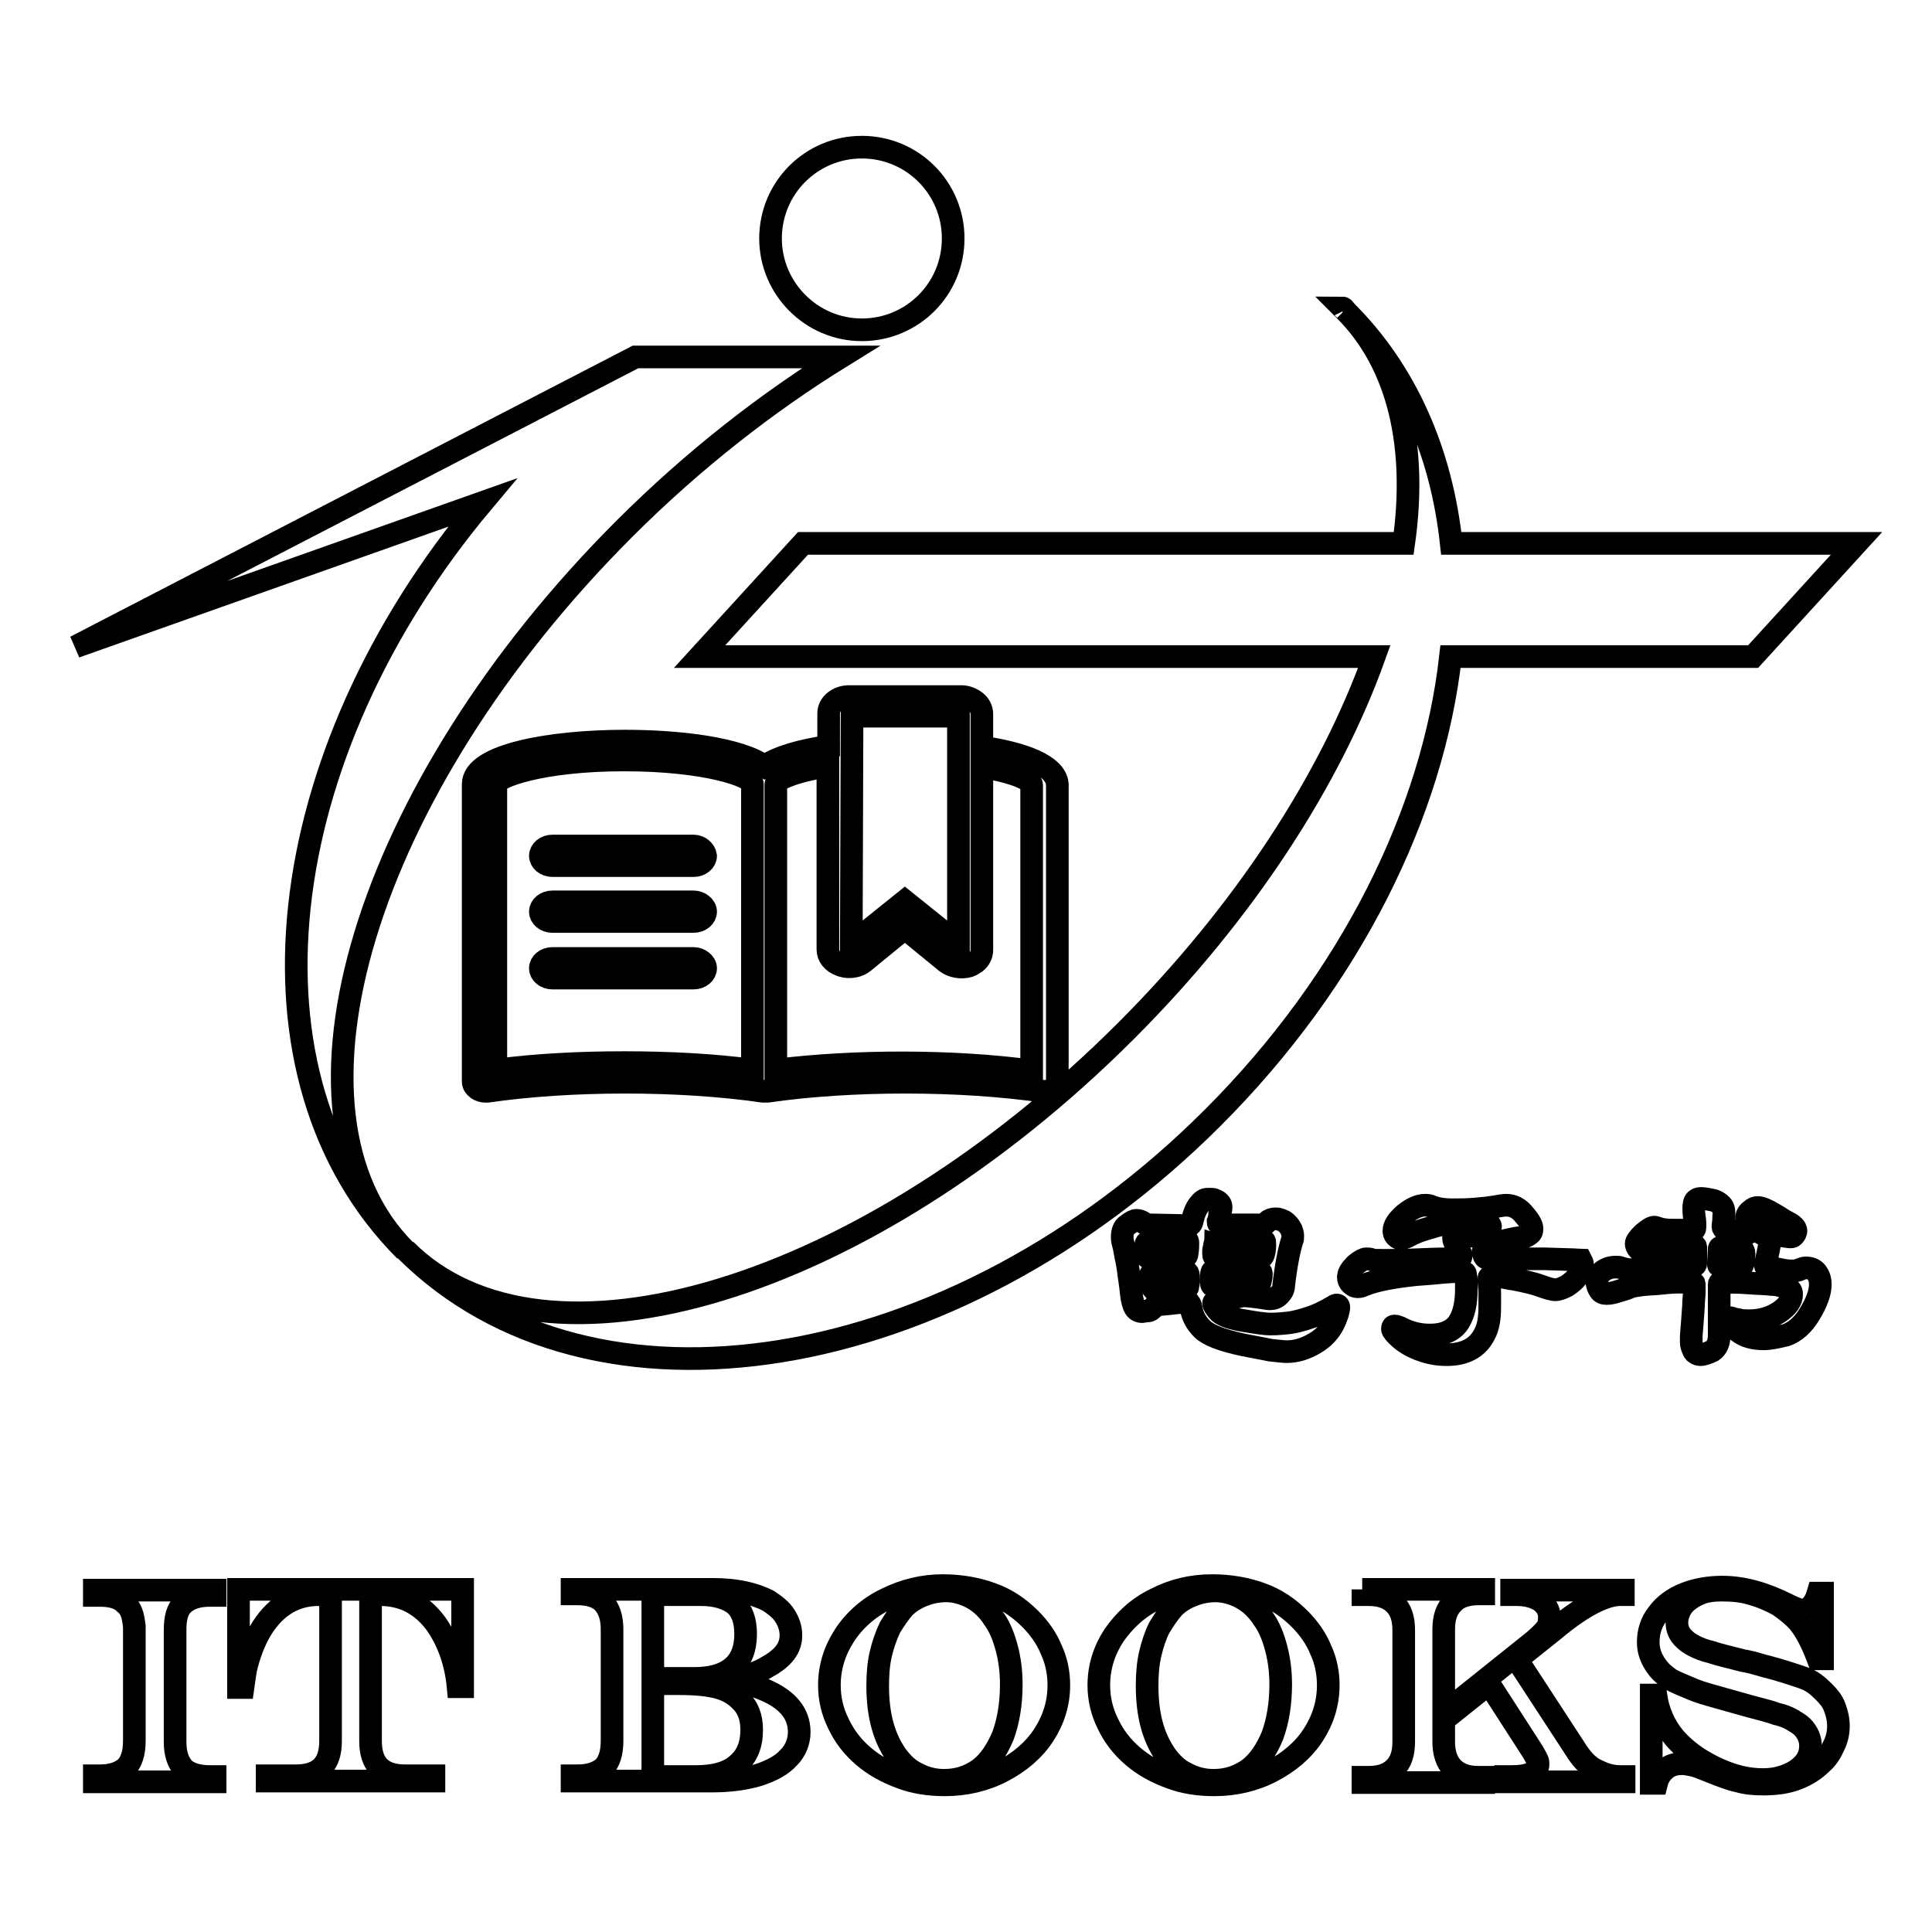
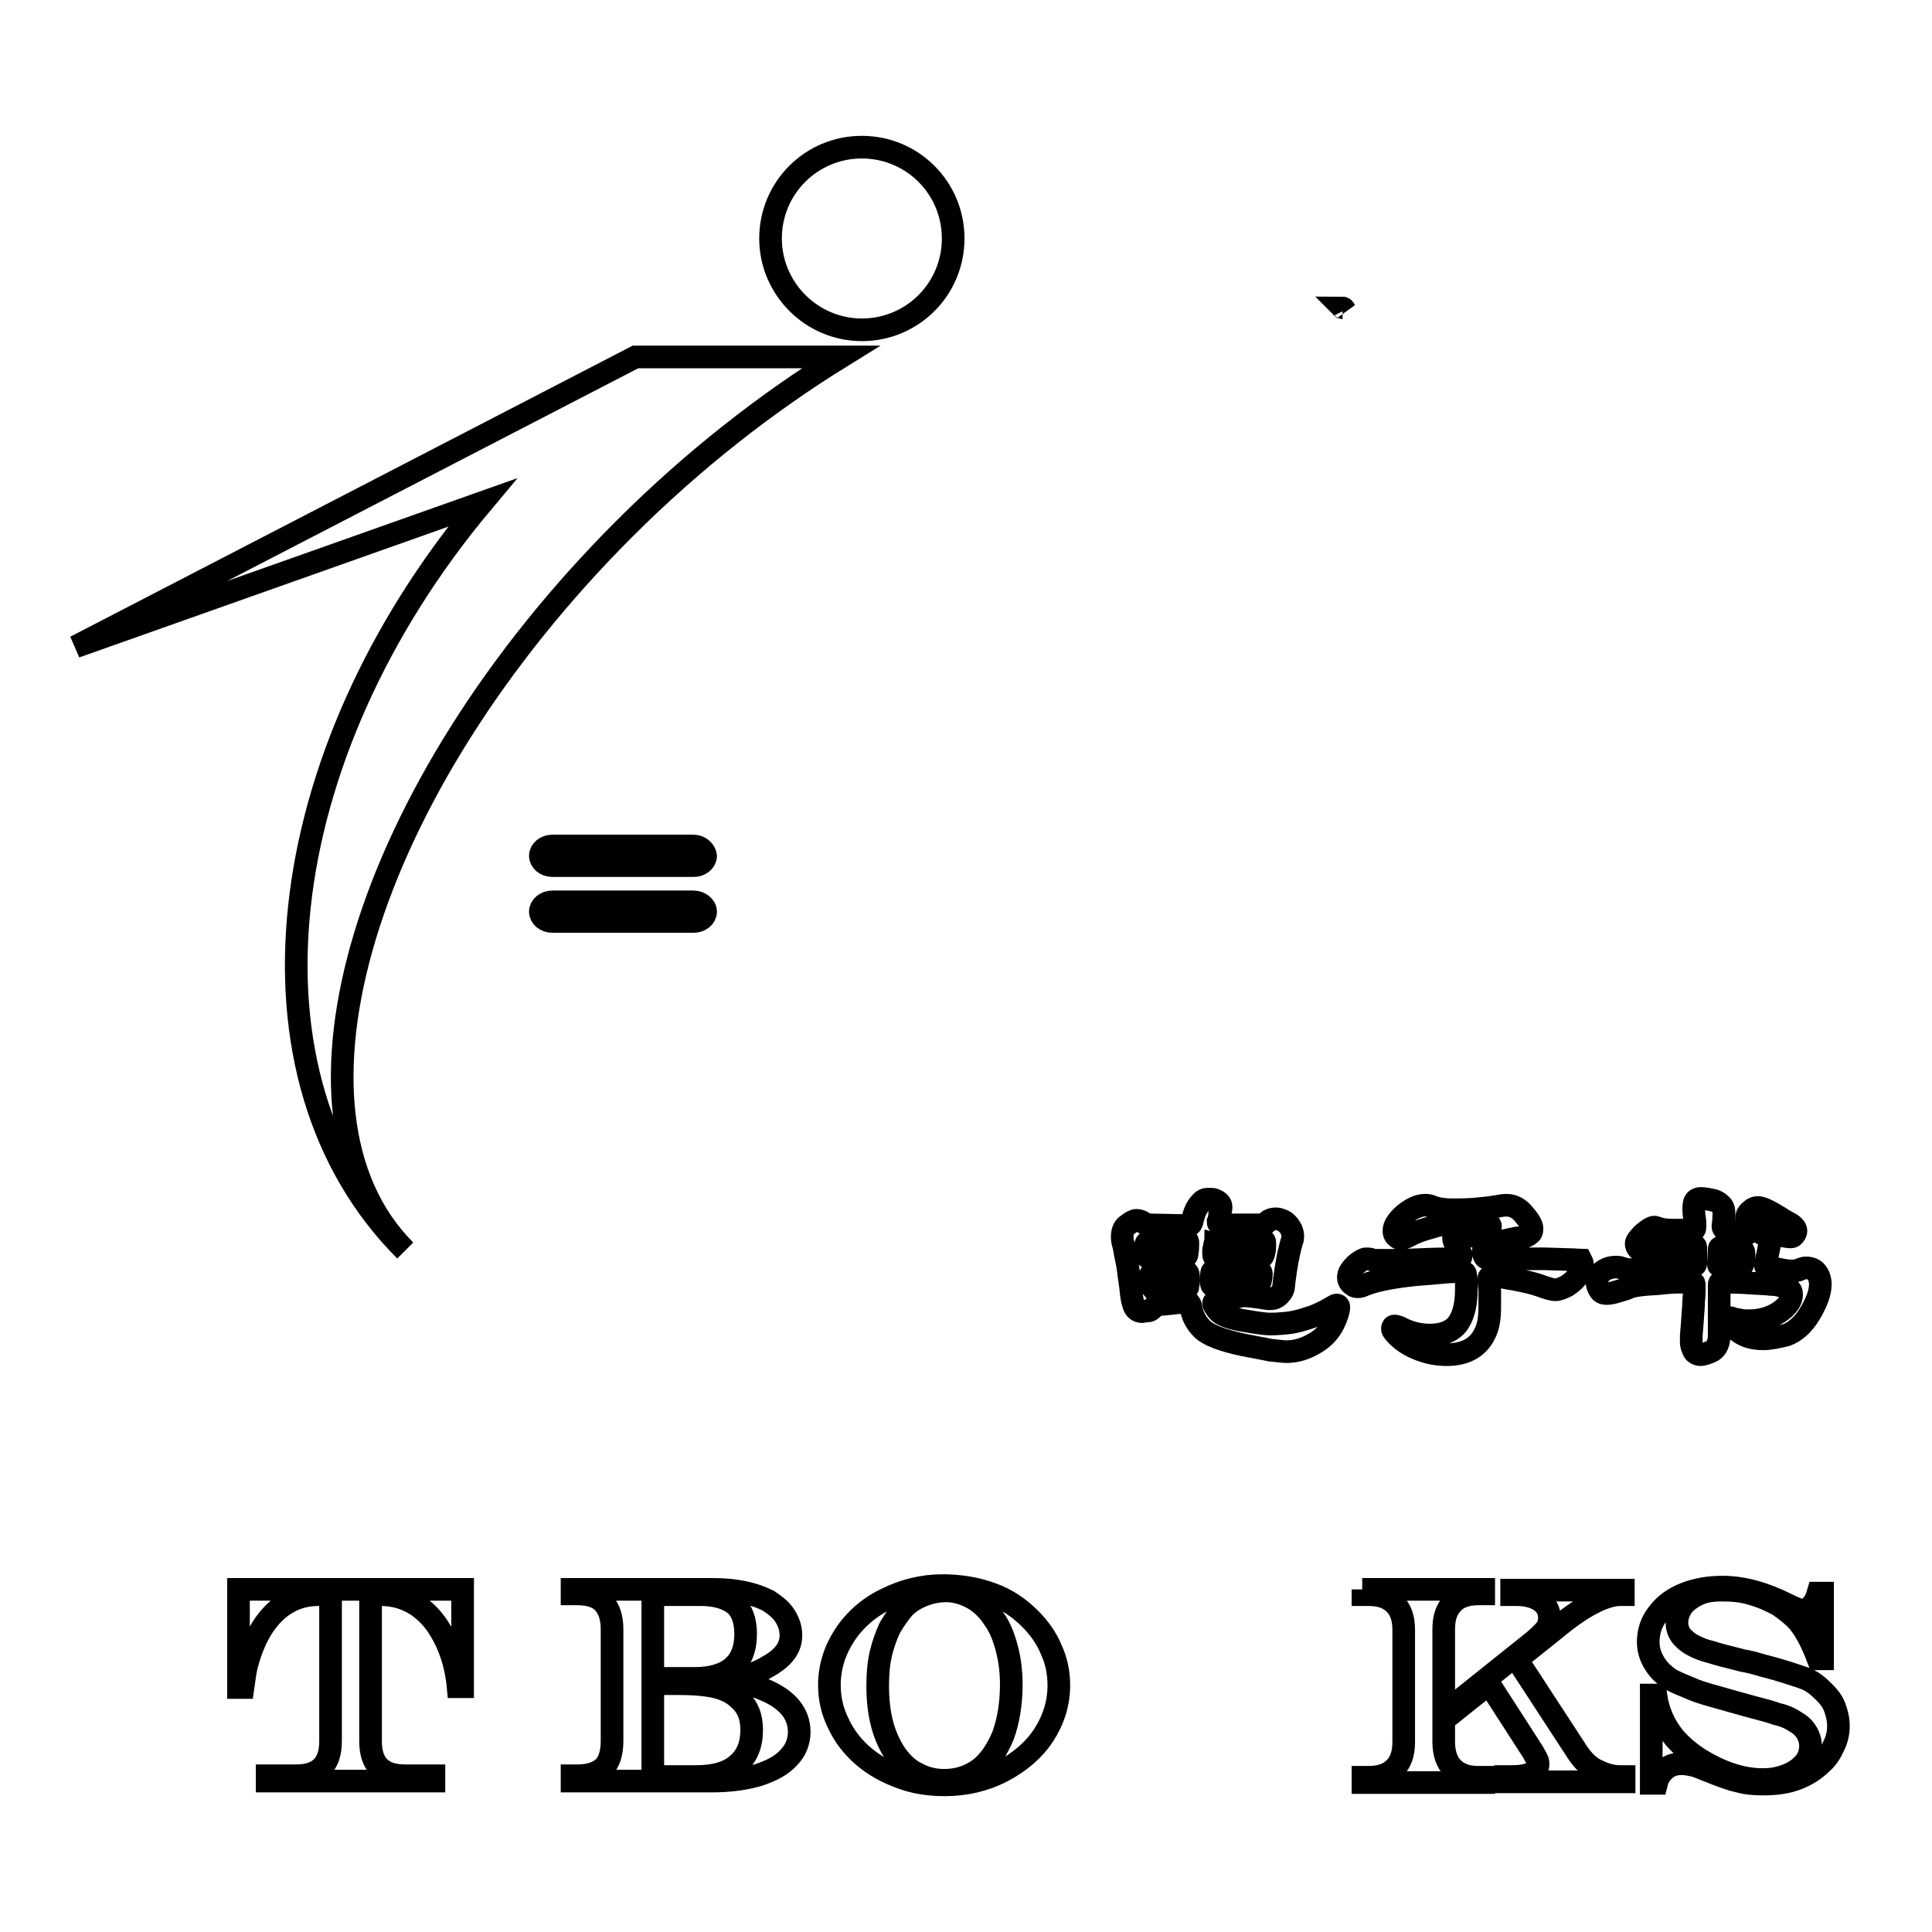
<svg xmlns="http://www.w3.org/2000/svg" version="1.1" x="0px" y="0px" viewBox="0 0 256 256" enable-background="new 0 0 256 256" xml:space="preserve">
  <g>
    <g>
      <path stroke-width="3" fill-opacity="0" stroke="#000000" d="M91.9,112.1H73.2c-0.9,0-1.6,0.6-1.6,1.3c0,0.7,0.7,1.3,1.6,1.3h18.7c0.9,0,1.6-0.6,1.6-1.3C93.4,112.7,92.7,112.1,91.9,112.1z" />
      <path stroke-width="3" fill-opacity="0" stroke="#000000" d="M91.9,119.5H73.2c-0.9,0-1.6,0.6-1.6,1.3s0.7,1.3,1.6,1.3h18.7c0.9,0,1.6-0.6,1.6-1.3S92.7,119.5,91.9,119.5z" />
-       <path stroke-width="3" fill-opacity="0" stroke="#000000" d="M91.9,127H73.2c-0.9,0-1.6,0.6-1.6,1.3s0.7,1.3,1.6,1.3h18.7c0.9,0,1.6-0.6,1.6-1.3S92.7,127,91.9,127z" />
-       <path stroke-width="3" fill-opacity="0" stroke="#000000" d="M130.1,99v-4.4c0-0.6-0.3-1.2-0.8-1.6c-0.5-0.4-1.2-0.7-1.9-0.7h-14.9c-1.5,0-2.7,1-2.7,2.2v4.4c-3.6,0.5-6.7,1.4-8.5,2.6c-3.3-2.3-11.1-3.3-18.5-3.3c-9.7,0-20.1,1.8-20.1,5.7v39.4c0,0.4,0.2,0.7,0.6,1c0.3,0.2,0.7,0.3,1,0.3c0.1,0,0.2,0,0.3,0c11-1.6,25.5-1.6,36.5,0c0.1,0,0.2,0,0.3,0c0.1,0,0.2,0,0.3,0c11-1.6,25.5-1.6,36.5,0c0.1,0,0.2,0,0.3,0c0.4,0,0.7-0.1,1-0.3c0.4-0.2,0.6-0.6,0.6-1v-39.4C139.9,101.4,135.6,99.8,130.1,99z M99.7,141.8c-5.2-0.7-11.1-1-17-1s-11.7,0.3-17,1v-37.9c0-0.9,5.9-3.2,17-3.2c11,0,17,2.2,17,3.2V141.8z M112.9,94.9L112.9,94.9h14.1v30.2l-7.1-5.7l-7.1,5.7L112.9,94.9L112.9,94.9z M102.8,141.8v-37.9c0-0.6,2.4-1.7,6.9-2.4v24.3c0,0.9,0.6,1.7,1.7,2.1c0.3,0.1,0.7,0.2,1.1,0.2c0.7,0,1.4-0.2,1.9-0.6l5.5-4.5l5.5,4.5c0.8,0.6,2,0.8,3,0.5c0.3-0.1,0.6-0.3,0.9-0.5c0.5-0.4,0.8-1,0.8-1.6v-24.3c4.4,0.7,6.6,1.8,6.6,2.4v37.9C126.3,140.5,113.3,140.5,102.8,141.8z M136.7,141.8L136.7,141.8L136.7,141.8L136.7,141.8z" />
-       <path stroke-width="3" fill-opacity="0" stroke="#000000" d="M246,72h-53.7c-1.3-12-5.9-22.8-14.1-30.9c7.2,7.2,9.6,18.2,7.8,30.9h-79.6L92.7,87h89.4c-5.8,16.2-17.1,33.8-32.9,49.6C114.8,171,72,184,53.7,165.6c24.7,24.7,72.6,16.9,107-17.5c18.4-18.4,29.2-40.6,31.5-61.1h40.1L246,72z" />
      <path stroke-width="3" fill-opacity="0" stroke="#000000" d="M102.1,31.6c0,6.6,5.4,12.1,12.1,12.1s12.1-5.4,12.1-12.1c0-6.7-5.4-12.1-12.1-12.1S102.1,24.9,102.1,31.6z" />
      <path stroke-width="3" fill-opacity="0" stroke="#000000" d="M177.9,40.8L177.9,40.8c0.1,0.1,0.2,0.2,0.3,0.3C178.1,40.9,178,40.8,177.9,40.8z" />
      <path stroke-width="3" fill-opacity="0" stroke="#000000" d="M10,85.7l53.9-19.1c-28.1,33.5-33.1,76.2-10.2,99.1c-18.4-18.4-5.4-61.2,29-95.6c9.2-9.2,19-16.8,28.7-22.8H84.2L10,85.7z" />
-       <path stroke-width="3" fill-opacity="0" stroke="#000000" d="M12.5,235.3h0.7c1.6,0,2.7-0.4,3.5-1.1c0.7-0.7,1.1-1.9,1.1-3.5c0-0.7,0-1.3,0-1.9s0-1.1,0-1.6c0-0.5,0-1.3,0-2.3c0-4.3,0-7.4,0-9.4c-0.1-0.8-0.2-1.4-0.4-1.9c-0.2-0.5-0.5-0.9-0.9-1.2c-0.7-0.7-1.8-1-3.3-1h-0.7v-0.7h16v0.7h-0.7c-1.6,0-2.7,0.4-3.5,1.1s-1.1,1.9-1.1,3.5v14.8c0,1.6,0.4,2.7,1.1,3.5c0.7,0.7,1.9,1.1,3.5,1.1h0.7v0.7h-16V235.3z" />
      <path stroke-width="3" fill-opacity="0" stroke="#000000" d="M31.6,210.6h29.7v12.9l-0.6,0c-0.3-3.2-1.3-6-2.9-8.3c-1.9-2.6-4.4-3.9-7.4-3.9h-1.3v19.4c0,3.1,1.5,4.6,4.6,4.6h3.8v0.7H35.4v-0.7h3.8c3.1,0,4.6-1.5,4.6-4.6v-19.4h-1.6c-3,0-5.5,1.4-7.4,4.3c-0.9,1.4-1.6,3.1-2.1,5c-0.2,0.7-0.3,1.6-0.5,3h-0.6L31.6,210.6L31.6,210.6z" />
      <path stroke-width="3" fill-opacity="0" stroke="#000000" d="M75.8,210.6h18.6c1.4,0,2.8,0.1,4.2,0.4s2.4,0.7,3.2,1.1c0.9,0.6,1.7,1.2,2.2,2c0.5,0.8,0.8,1.6,0.8,2.6c0,1.5-0.8,2.7-2.5,3.8c-0.7,0.4-1.3,0.8-2.1,1.1c-0.7,0.3-1.8,0.6-3.2,1v0.1c1.7,0.3,3.2,0.7,4.3,1.2c3.1,1.3,4.6,3.2,4.6,5.6c0,1.3-0.5,2.5-1.4,3.4c-0.9,1-2.2,1.7-4,2.3c-1.7,0.5-3.8,0.8-6.1,0.8H75.8v-0.7h0.7c1.6,0,2.7-0.4,3.5-1.1c0.7-0.7,1.1-1.9,1.1-3.5v-14.8c0-1.6-0.4-2.7-1.1-3.5c-0.7-0.8-1.9-1.2-3.5-1.2h-0.7L75.8,210.6L75.8,210.6z M86.5,211.3v11.1H92c4.5,0,6.8-2,6.8-5.9c0-1.8-0.5-3.1-1.4-3.9c-1-0.8-2.5-1.3-4.5-1.3L86.5,211.3L86.5,211.3z M86.5,223.1v12.3h5.7c2.4,0,4.3-0.5,5.5-1.6c1.3-1.1,1.9-2.6,1.9-4.6c0-1.7-0.5-3-1.6-4c-0.8-0.8-1.8-1.3-2.9-1.6c-1.1-0.3-2.8-0.5-5-0.5L86.5,223.1L86.5,223.1z" />
      <path stroke-width="3" fill-opacity="0" stroke="#000000" d="M124.9,210.1c2.4,0,4.6,0.4,6.5,1.1c2,0.7,3.7,1.9,5.1,3.3c1.2,1.2,2.2,2.6,2.8,4.1c0.7,1.5,1,3.1,1,4.7c0,2.4-0.7,4.6-2,6.6c-1.3,2-3.2,3.6-5.5,4.8c-2.3,1.2-4.9,1.8-7.6,1.8c-2.1,0-4.1-0.3-5.9-1c-1.9-0.7-3.5-1.6-4.9-2.8c-1.4-1.2-2.5-2.6-3.3-4.3c-0.8-1.6-1.2-3.3-1.2-5.1c0-2.4,0.7-4.6,2-6.6s3.2-3.7,5.5-4.8C119.8,210.7,122.3,210.1,124.9,210.1z M125.4,210.8c-1.1,0-2.1,0.2-3.1,0.6c-1,0.4-1.8,0.9-2.5,1.6c-0.7,0.8-1.3,1.7-1.9,2.7c-0.5,1.1-0.9,2.2-1.2,3.5c-0.3,1.3-0.4,2.7-0.4,4.2c0,1.9,0.2,3.6,0.6,5.1c0.4,1.5,1,2.8,1.8,4c0.8,1.1,1.7,2,2.8,2.5c1.1,0.6,2.3,0.9,3.6,0.9c1.8,0,3.3-0.5,4.7-1.5c1.3-1,2.3-2.5,3.1-4.4c0.7-1.9,1.1-4.2,1.1-6.8c0-1.7-0.2-3.3-0.6-4.8c-0.4-1.5-0.9-2.8-1.7-3.9c-0.7-1.1-1.6-2-2.6-2.6c-0.5-0.3-1.1-0.6-1.8-0.8C126.7,210.9,126,210.8,125.4,210.8z" />
-       <path stroke-width="3" fill-opacity="0" stroke="#000000" d="M160.6,210.1c2.4,0,4.6,0.4,6.5,1.1c2,0.7,3.7,1.9,5.1,3.3c1.2,1.2,2.2,2.6,2.8,4.1c0.7,1.5,1,3.1,1,4.7c0,2.4-0.7,4.6-2,6.6c-1.3,2-3.2,3.6-5.5,4.8c-2.3,1.2-4.9,1.8-7.6,1.8c-2.1,0-4.1-0.3-5.9-1c-1.9-0.7-3.5-1.6-4.9-2.8c-1.4-1.2-2.5-2.6-3.3-4.3c-0.8-1.6-1.2-3.3-1.2-5.1c0-2.4,0.7-4.6,2-6.6c1.4-2,3.2-3.7,5.5-4.8C155.4,210.7,157.9,210.1,160.6,210.1z M161.1,210.8c-1.1,0-2.1,0.2-3.1,0.6c-1,0.4-1.8,0.9-2.5,1.6c-0.7,0.8-1.3,1.7-1.9,2.7c-0.5,1-0.9,2.2-1.2,3.5c-0.3,1.3-0.4,2.7-0.4,4.2c0,1.9,0.2,3.6,0.6,5.1c0.4,1.5,1,2.8,1.8,4c0.8,1.1,1.7,2,2.8,2.5c1.1,0.6,2.3,0.9,3.6,0.9c1.8,0,3.3-0.5,4.7-1.5c1.3-1,2.3-2.5,3.1-4.4c0.7-1.9,1.1-4.2,1.1-6.8c0-1.7-0.2-3.3-0.6-4.8c-0.4-1.5-0.9-2.8-1.7-3.9c-0.7-1.1-1.6-2-2.6-2.6c-0.5-0.3-1.1-0.6-1.8-0.8C162.3,210.9,161.7,210.8,161.1,210.8z" />
      <path stroke-width="3" fill-opacity="0" stroke="#000000" d="M180.5,210.6h16.1v0.6h-0.7c-1.5,0-2.7,0.4-3.4,1.2c-0.8,0.8-1.2,1.9-1.2,3.5V227l12-9.6c0.8-0.7,1.3-1.2,1.6-1.6c0.3-0.4,0.4-0.9,0.4-1.5c0-0.9-0.4-1.6-1.2-2.2c-0.8-0.5-1.8-0.8-3.2-0.8h-0.6v-0.6h14.8v0.6h-0.4c-2,0-5,1.5-8.7,4.6l-5,4l7.7,11.8c0.8,1.3,1.7,2.3,2.7,2.8s2,0.9,3.3,0.9h0.5v0.7h-15.7v-0.7h0.8c2.3,0,3.5-0.6,3.5-1.6c0-0.2,0-0.4-0.1-0.6c-0.1-0.2-0.3-0.6-0.6-1.1l-5.8-9l-6,4.8v2.9c0,1.5,0.4,2.7,1.2,3.5c0.8,0.8,1.9,1.2,3.4,1.2h0.7v0.7h-16v-0.7h0.7c1.6,0,2.7-0.4,3.5-1.2c0.8-0.8,1.2-1.9,1.2-3.5v-14.8c0-1.6-0.4-2.7-1.2-3.5c-0.8-0.8-1.9-1.2-3.5-1.2h-0.7V210.6L180.5,210.6z" />
      <path stroke-width="3" fill-opacity="0" stroke="#000000" d="M240.9,211.1h0.6v8.7h-0.6c-0.8-2.1-1.6-3.7-2.6-4.9c-0.7-0.8-1.6-1.5-2.6-2.2c-1.1-0.6-2.2-1.1-3.6-1.5c-1.3-0.4-2.6-0.5-4-0.5c-1,0-1.9,0.1-2.7,0.4c-0.8,0.3-1.4,0.7-2,1.2c-0.4,0.4-0.7,0.8-0.9,1.3c-0.2,0.5-0.3,0.9-0.3,1.4c0,0.8,0.3,1.6,1,2.2c0.3,0.3,0.7,0.6,1.3,0.9c0.6,0.3,1.3,0.6,2.2,0.8c0.9,0.3,2.1,0.6,3.7,1c0.4,0.1,0.7,0.2,0.9,0.2l0.9,0.2l1.4,0.4c2.4,0.6,4.1,1.2,5.3,1.6s2,1.1,2.8,1.9c0.6,0.6,1.1,1.2,1.4,2c0.3,0.8,0.5,1.6,0.5,2.5c0,0.9-0.2,1.8-0.6,2.6c-0.4,0.9-0.9,1.7-1.6,2.3c-0.9,0.9-2,1.6-3.3,2.1c-1.3,0.5-2.8,0.7-4.5,0.7c-1.2,0-2.3-0.1-3.3-0.4c-1-0.2-2.3-0.7-3.8-1.3c-1-0.4-1.7-0.7-2.2-0.8c-0.5-0.1-1-0.2-1.4-0.2c-0.9,0-1.6,0.2-2.2,0.7c-0.6,0.5-1,1.1-1.2,1.9h-0.7v-11.7h0.6c0.3,2.1,1.1,4,2.5,5.7c0.9,1,1.9,1.9,3.3,2.8c1.3,0.8,2.7,1.5,4.2,2c1.5,0.5,2.9,0.7,4.2,0.7c1.2,0,2.2-0.2,3.2-0.6c1-0.4,1.7-0.9,2.3-1.6c0.6-0.7,0.8-1.5,0.8-2.3c0-0.9-0.4-1.8-1.1-2.5c-0.3-0.3-0.8-0.6-1.3-0.9c-0.5-0.3-1.2-0.6-2.1-0.8c-0.8-0.3-2-0.6-3.5-1l-1.8-0.5c-2.8-0.8-4.8-1.3-5.9-1.8c-1.2-0.5-2.2-0.9-2.9-1.3c-0.7-0.5-1.3-1-1.8-1.7c-0.7-1-1.1-2-1.1-3.2c0-1.4,0.4-2.7,1.3-3.8c0.8-1.1,2-2,3.5-2.6c1.5-0.6,3.2-0.9,5-0.9c2.8,0,5.6,0.8,8.6,2.3c1,0.5,1.8,0.8,2.1,0.8C239.8,213.2,240.5,212.5,240.9,211.1z" />
      <path stroke-width="3" fill-opacity="0" stroke="#000000" d="M161.3,172.4c-0.3,0-0.5,0.1-0.5,0.3s0.2,0.5,0.6,1c0.4,0.5,1.4,0.9,2.9,1.2c1.2,0.2,2.3,0.4,3.3,0.5c1,0.1,2,0,3-0.1c1-0.1,2-0.4,2.9-0.7c1-0.3,2-0.8,3.2-1.5c0.4-0.3,0.7-0.2,0.7,0.1c0,0.4-0.2,1.2-0.7,2.2c-0.5,1-1.3,1.9-2.5,2.6c-1.2,0.7-2.4,1.1-3.7,1.1c-0.5,0-1.2-0.1-2.2-0.2c-0.9-0.2-2.1-0.4-3.6-0.7c-2.8-0.6-4.6-1.3-5.4-2.1c-0.8-0.8-1.3-1.7-1.5-2.9c0-0.2-0.1-0.4-0.2-0.5c0-0.1-0.1-0.1-0.2-0.1c0,0-0.2,0-0.6,0c-0.3,0-0.8,0-1.4,0.1c-1.2,0.1-1.9,0.2-2.1,0.2c-0.2,0-0.3,0.2-0.5,0.4c-0.2,0.2-0.4,0.4-0.7,0.4c-0.3,0-0.6,0.1-0.7,0.1c-0.5,0-0.8-0.2-1-0.5s-0.4-1-0.5-1.9c-0.1-1.2-0.3-2.2-0.4-3.1c-0.1-0.9-0.3-1.6-0.4-2.2c-0.1-0.6-0.2-1.1-0.3-1.4c-0.1-0.4-0.1-0.6-0.1-0.8c0-0.7,0.2-1.3,0.7-1.6c0.5-0.4,0.9-0.6,1.2-0.6c0.3,0,0.6,0.1,0.9,0.3c0.3,0.2,0.6,0.3,0.9,0.3l5,0.1c0.3,0,0.5-0.2,0.6-0.7c0.2-0.9,0.5-1.6,0.9-2.1c0.4-0.5,0.7-0.7,1.1-0.7c0.2,0,0.4,0,0.6,0c0.2,0,0.4,0.1,0.6,0.2c0.2,0.1,0.3,0.2,0.4,0.3c0.1,0.1,0.2,0.3,0.2,0.5c0,0.2,0,0.4-0.1,0.6s-0.1,0.4-0.1,0.6c0,0.2-0.1,0.4-0.1,0.5c0,0.1-0.1,0.3-0.1,0.3c0,0.3,0.2,0.4,0.7,0.4l2.9,0l2.1,0c0.3,0,0.6-0.1,0.8-0.4c0.2-0.2,0.6-0.4,1.2-0.4c0.3,0,0.5,0.1,0.8,0.2c0.3,0.1,0.5,0.3,0.7,0.5c0.2,0.2,0.4,0.5,0.5,0.7c0.1,0.3,0.2,0.6,0.2,0.8c0,0.3,0,0.5-0.1,0.7c-0.4,1.3-0.8,3.3-1.1,5.9c0,0.5-0.2,0.9-0.6,1.3s-0.8,0.5-1.3,0.5c-0.2,0-0.7-0.1-1.4-0.2c-0.8-0.1-1.5-0.2-2.1-0.2L161.3,172.4z M152.5,166.8l2.8-0.1c1,0,1.6-0.1,1.7-0.1c0.1,0,0.3-0.2,0.3-0.5c0.1-0.6,0.1-1,0.1-1.4c0-0.4-0.2-0.5-0.5-0.4c-0.2,0-1,0-2.4,0.1c-1.3,0-2.1,0-2.3,0.1c-0.1,0-0.2,0.1-0.3,0.2c-0.1,0.1-0.1,0.4-0.1,0.8c0,0.4,0,0.7,0.1,0.9C152.1,166.7,152.3,166.8,152.5,166.8z M153.5,171c0.1,0,0.3,0,0.6,0c0.3,0,0.7-0.1,1.3-0.1c1.1-0.1,1.7-0.1,1.8-0.2c0.1,0,0.2-0.1,0.2-0.2c0-0.1,0.1-0.4,0.1-0.8c0-0.5,0-0.8-0.1-1c-0.1-0.2-0.3-0.3-0.5-0.3l-1.8,0.1c-1.5,0-2.4,0.1-2.5,0.2c-0.1,0.1-0.2,0.2-0.2,0.4c0,0.2,0,0.5,0.1,0.9c0.1,0.4,0.2,0.7,0.4,0.9C152.9,170.9,153.2,171,153.5,171z M160.9,170.4l2.5-0.1c0.8,0,1.5,0,2,0c0.5,0,0.8,0,1,0c0.3,0,0.5-0.1,0.6-0.5c0.1-0.5,0.2-0.9,0.1-1.2c-0.1-0.2-0.4-0.4-0.9-0.4l-4.9,0c-0.3,0-0.6,0.1-0.7,0.3c-0.1,0.2-0.1,0.6-0.1,1.4C160.5,170.3,160.6,170.4,160.9,170.4z M166.7,166.7c0.3,0,0.6-0.1,0.7-0.4c0.1-0.3,0.2-0.7,0.2-1.4c0-0.3,0-0.4-0.1-0.5c-0.1-0.1-0.3-0.1-0.7-0.1c-1.4,0-2.5,0-3.3,0c-0.7,0-1.3,0-1.6,0c-0.3,0-0.5,0-0.6,0c-0.1,0-0.1,0.1-0.2,0.1c0,0.1-0.1,0.2-0.1,0.3c0,0.1-0.1,0.3-0.1,0.5c0,0.2-0.1,0.3-0.1,0.5c0,0.2,0,0.3,0,0.4c0,0.2,0,0.3,0.1,0.4c0.1,0.1,0.3,0.1,0.5,0.1L166.7,166.7z" />
      <path stroke-width="3" fill-opacity="0" stroke="#000000" d="M209.7,167.6c0,0.3-0.2,0.8-0.6,1.4c-0.4,0.6-0.9,1-1.5,1.4c-0.6,0.3-1.1,0.5-1.5,0.5s-1.1-0.2-1.9-0.5c-0.8-0.3-2-0.6-3.6-0.9c-0.8-0.1-1.4-0.3-1.9-0.3c-0.5-0.1-0.8-0.1-0.9-0.1c-0.3,0-0.5,0.1-0.5,0.2c0,0.2,0,0.3,0,0.5c0,0.4,0.1,0.8,0.1,1.4c0,0.6,0,1.2,0,2c0,1.5-0.2,2.7-0.7,3.6c-0.9,1.8-2.6,2.7-5,2.7c-1.2,0-2.3-0.2-3.4-0.6c-1.1-0.4-2-0.9-2.7-1.5c-0.7-0.6-1.1-1.1-1.1-1.3c0-0.3,0.1-0.4,0.3-0.4s0.4,0.1,0.7,0.2c1.3,0.7,2.6,1,4,1c1.8,0,3.1-0.6,3.8-1.7c0.7-1.1,1-2.6,1-4.4c0-0.5,0-0.9,0-1.2c0-0.3-0.1-0.5-0.1-0.7c0-0.2-0.1-0.3-0.2-0.3c-0.1,0-0.2-0.1-0.4-0.1c-0.6,0-1.4,0-2.4,0.1c-1,0.1-2.2,0.2-3.6,0.3c-2.8,0.3-5.2,0.7-6.9,1.4c-0.2,0.1-0.5,0.2-0.7,0.2c-0.2,0-0.5,0-0.7-0.2c-0.2-0.1-0.4-0.3-0.5-0.5c-0.1-0.2-0.2-0.5-0.1-0.8c0-0.3,0.3-0.8,0.9-1.4c0.7-0.6,1.2-0.8,1.4-0.8c0.3,0,0.6,0,0.7,0.1c0.1,0.1,0.7,0.1,1.8,0.1c1,0,2.6,0,4.7-0.1c2.1-0.1,3.5-0.1,4.2-0.1c0.6,0,1,0,1.1-0.1c0.1-0.1,0.1-0.2,0.1-0.3c0-0.2-0.1-0.4-0.2-0.7c-0.1-0.3-0.3-0.6-0.5-0.8c-0.2-0.3-0.3-0.6-0.3-0.9s0.3-0.4,0.8-0.4l0.6,0.1c0.1,0,0.2,0,0.3,0c0.2,0.1,0.6,0.1,1,0.1c0.4,0,0.9-0.1,1.4-0.4c0.6-0.3,0.8-0.6,0.8-0.9c0-0.4-0.7-0.6-2-0.6c-2.3,0-4.2,0.2-5.7,0.7c-1.5,0.4-2.5,0.8-3,1.1c-0.7,0.4-1.3,0.5-1.6,0.3c-0.3-0.2-0.5-0.5-0.5-0.9c0-0.7,0.5-1.4,1.4-2.2c1-0.8,1.9-1.2,2.7-1.2c0.3,0,0.6,0,1,0.2c0.8,0.3,1.7,0.4,2.6,0.4s2,0,3.1-0.1c1.2-0.1,2-0.2,2.6-0.3c0.6-0.1,1-0.2,1.5-0.2c0.9,0,1.7,0.4,2.4,1.3c0.7,0.8,1,1.4,1,1.8s-0.1,0.6-0.4,0.8c-0.3,0.2-0.7,0.4-1.1,0.4c-0.4,0-0.9,0.1-1.3,0.2c-0.5,0.1-1,0.2-1.4,0.4c-0.5,0.2-0.9,0.3-1.2,0.4c-0.3,0.1-0.5,0.2-0.7,0.3c-0.2,0.1-0.3,0.2-0.3,0.3c0,0.1-0.1,0.2-0.1,0.3c0,0.1,0.1,0.3,0.2,0.6c0.1,0.2,0.4,0.3,0.8,0.3c0.2,0,0.6,0,1,0c0.5,0,1.2,0,2,0c0.8,0,1.6,0,2.3,0c0.7,0,1.3,0,1.9,0l3.2,0.1c0.9,0,1.5,0.1,1.6,0.1C209.6,167.2,209.7,167.3,209.7,167.6z" />
      <path stroke-width="3" fill-opacity="0" stroke="#000000" d="M230.9,163.5c0.3,0,0.6,0,0.9-0.2c0.2-0.1,0.5-0.2,0.7-0.2s0.6,0.1,1.2,0.5c0.6,0.3,0.8,0.6,0.8,0.9c0,0.3-0.1,0.9-0.3,1.8l-0.3,1.3c0,0.2,0.1,0.3,0.3,0.3c0.6,0.1,1.2,0.2,1.6,0.3c0.5,0.1,1,0.2,1.5,0.2c0.5,0,0.9,0,1.2-0.2c0.3-0.1,0.5-0.2,0.8-0.2c0.6,0,1.1,0.2,1.4,0.6c0.3,0.4,0.5,0.9,0.5,1.6c0,1.1-0.5,2.4-1.4,3.9c-0.9,1.5-2,2.4-3.1,2.8c-1.2,0.3-2.2,0.5-3,0.5c-1.4,0-2.5-0.3-3.4-1c-0.9-0.7-1.4-1.2-1.4-1.5c0-0.2,0-0.3,0.2-0.3c0.1,0,0.3,0,0.5,0.1c0.2,0.1,0.5,0.1,0.9,0.2c0.4,0.1,0.8,0.1,1.3,0.1c1.5,0,2.8-0.4,3.9-1.1c1.2-0.8,1.7-1.6,1.7-2.4c0-0.3-0.1-0.5-0.2-0.6c-0.1-0.1-0.4-0.3-0.8-0.4c-0.4-0.1-0.9-0.3-1.7-0.3c-0.7-0.1-1.7-0.1-3-0.2c-1.3-0.1-2.5-0.1-3.6-0.1c-0.2,0-0.3,0.1-0.3,0.3c0,0.1,0,0.3,0,0.7c0,0.4,0,1,0,1.7c0,1.5,0,2.5,0,3.2c0,0.7,0,1.1,0,1.1c0,1-0.3,1.7-0.9,2.1c-0.6,0.3-1.2,0.5-1.6,0.5c-0.2,0-0.5-0.1-0.6-0.2c-0.2-0.1-0.3-0.3-0.4-0.6c-0.1-0.2-0.2-0.5-0.2-0.8c0-0.3,0-0.6,0-0.9c0.1-1.2,0.2-2.5,0.3-4c0-0.7,0.1-1.3,0.1-1.8c0-0.5,0-0.8,0-1s-0.1-0.3-0.3-0.3c-0.5,0-1.2,0-1.9,0c-0.8,0-1.7,0.1-2.7,0.2c-2.1,0.1-3.3,0.3-3.7,0.5c-0.4,0.2-0.9,0.3-1.5,0.5c-0.6,0.2-1.1,0.3-1.5,0.3s-0.7-0.1-0.9-0.4c-0.2-0.3-0.4-0.7-0.4-1.2c0-0.5,0.2-0.9,0.7-1.3c0.5-0.4,1.1-0.6,1.8-0.6c0.3,0,0.5,0,0.7,0.1c0.6,0.2,1.2,0.3,1.8,0.2c2.4-0.2,5-0.4,7.8-0.5c0.2,0,0.3-0.1,0.3-0.3c0-1.3,0-2,0-2.1c0-0.2-0.1-0.3-0.3-0.3c-0.4,0-0.8,0-1.3,0s-0.9,0.1-1.4,0.2c-1,0.1-1.8,0.3-2.4,0.4c-0.6,0.2-1.1,0.2-1.4,0.2c-0.4,0-0.6-0.1-0.8-0.3c-0.2-0.2-0.3-0.5-0.3-0.7c0-0.3,0.3-0.7,0.9-1.3c0.7-0.6,1.2-0.9,1.5-0.9c0.1,0,0.4,0.1,0.7,0.2c0.3,0.1,0.9,0.2,1.8,0.2h2.6c0.2,0,0.3-0.1,0.3-0.5s0-0.7-0.1-1.3c-0.1-0.8-0.1-1.3,0-1.8c0.1-0.4,0.4-0.6,0.9-0.6c0.4,0,0.9,0.1,1.4,0.2c0.6,0.1,1,0.4,1.3,0.7c0.3,0.3,0.4,0.8,0.3,1.5c0,0.7-0.1,1.1-0.1,1.3c0,0.2,0.1,0.4,0.3,0.4L230.9,163.5z M228.2,165.2c-0.2,0-0.4,0.1-0.4,0.3l-0.1,1.9c0,0.1,0,0.2,0,0.2s0,0.1,0.1,0.1s0.2,0,0.3,0s0.4,0,0.7,0l1.9,0c0.1,0,0.2,0,0.2-0.1c0,0,0.1-0.2,0.1-0.5l0.1-1c0-0.2-0.1-0.4-0.2-0.6c-0.2-0.1-0.6-0.2-1.2-0.3L228.2,165.2z M232.9,160c0.5,0,1.2,0.3,2.2,0.9c0.5,0.3,1,0.6,1.3,0.8c0.4,0.2,0.7,0.4,0.9,0.5c0.3,0.2,0.5,0.4,0.6,0.6c0.1,0.2,0.1,0.4,0,0.6c-0.1,0.2-0.2,0.3-0.3,0.4s-0.3,0.1-0.4,0.1c-0.2,0-0.7-0.1-1.4-0.2c-0.7-0.1-1.5-0.4-2.5-0.8c-0.4-0.2-0.8-0.4-1.1-0.5c-0.3-0.1-0.5-0.2-0.6-0.3c-0.1-0.1-0.2-0.2-0.2-0.4s0-0.4,0.1-0.7c0.1-0.2,0.2-0.4,0.5-0.6C232.3,160.1,232.6,160,232.9,160z" />
    </g>
  </g>
</svg>